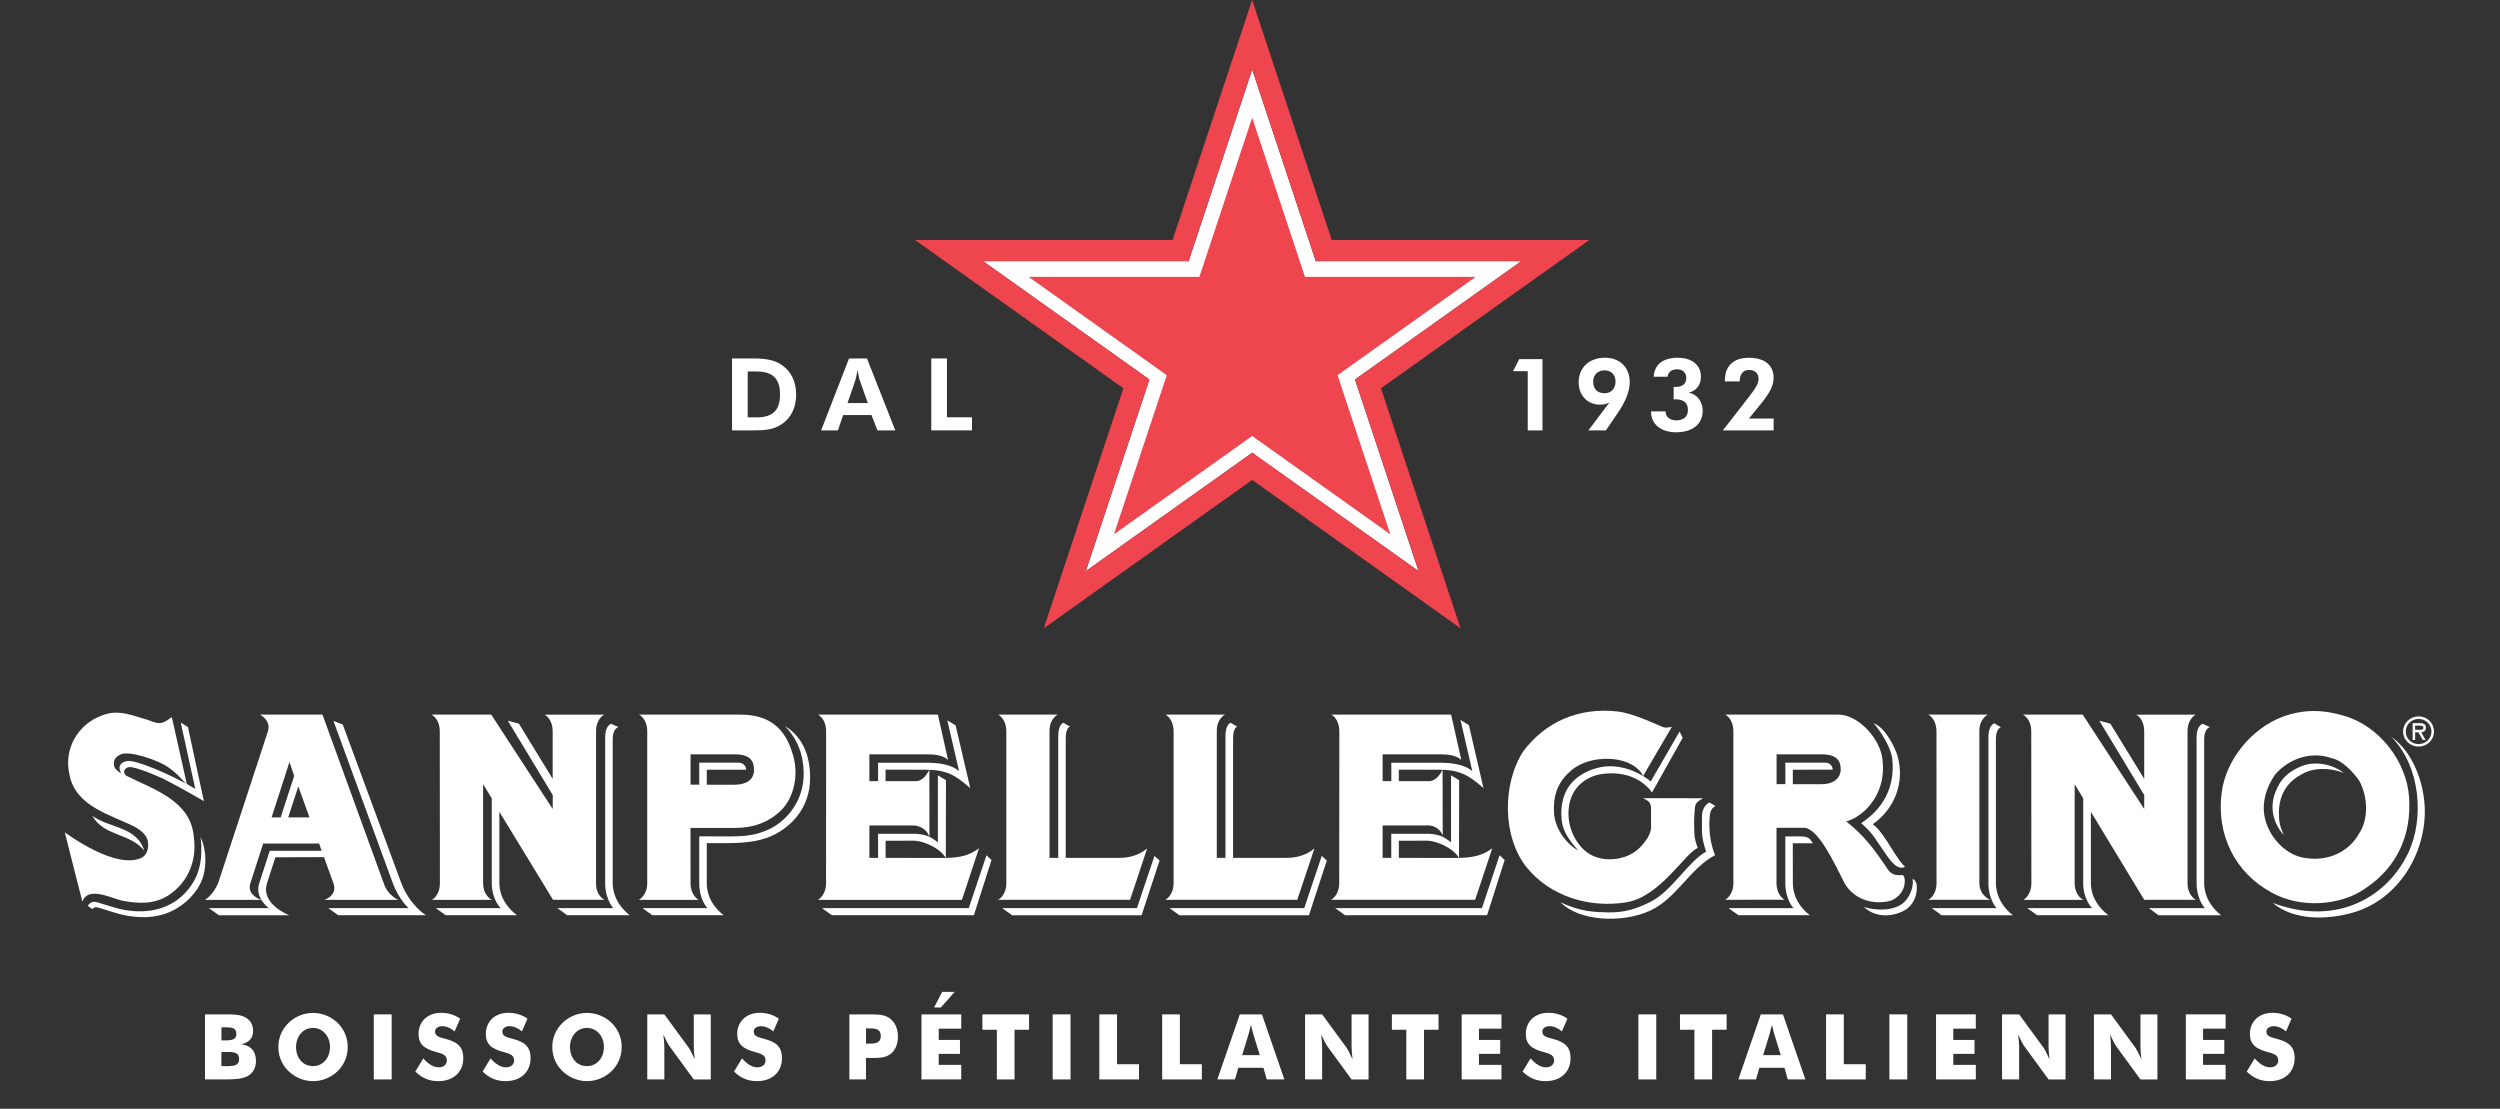
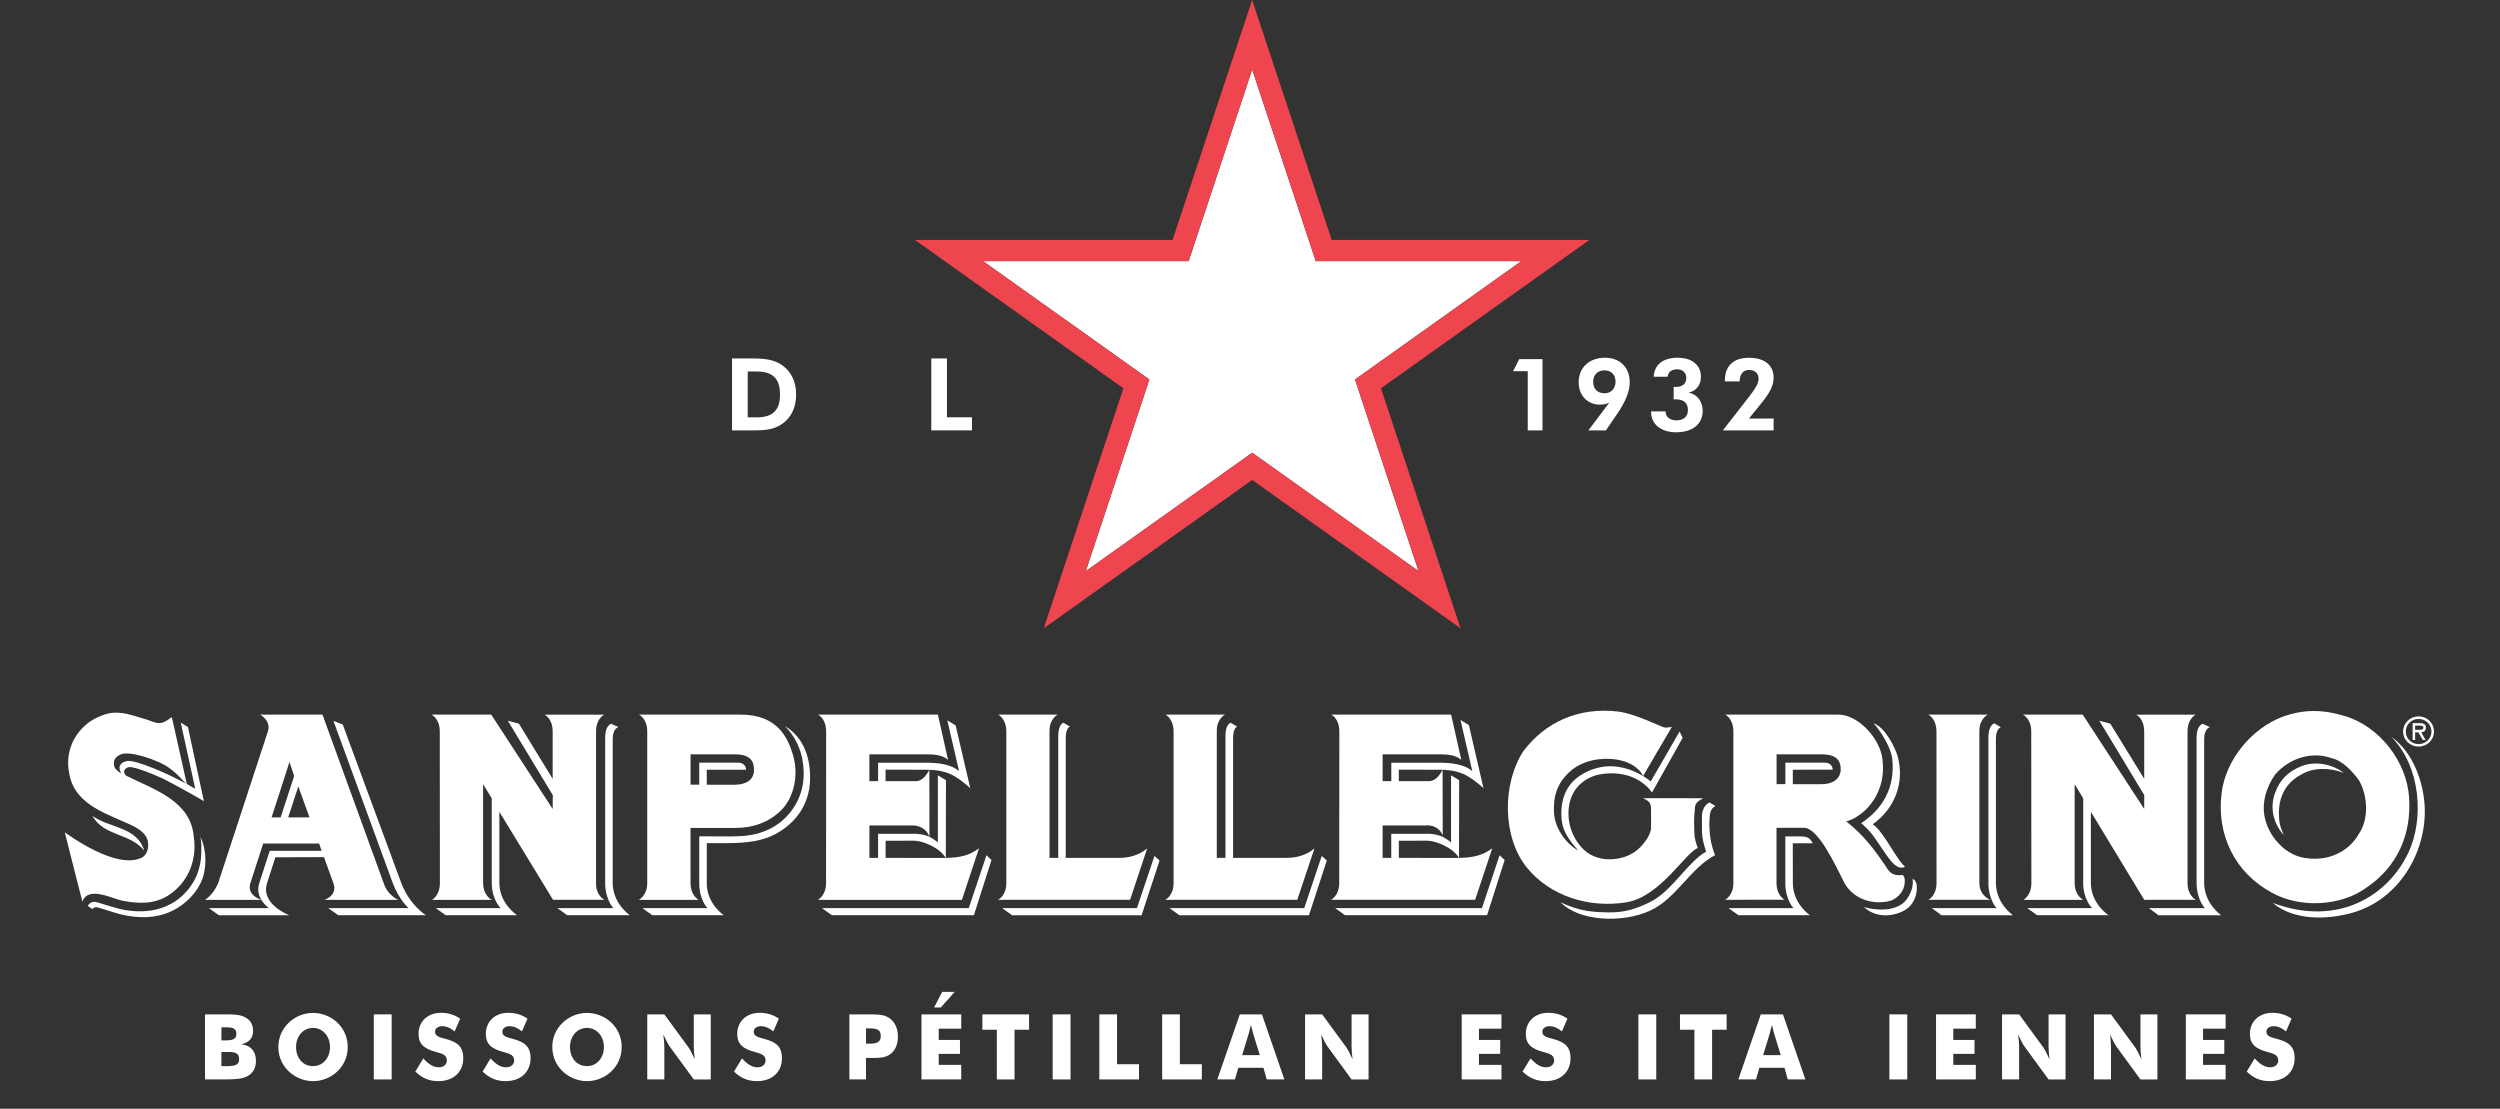
<svg xmlns="http://www.w3.org/2000/svg" version="1.1" id="Calque_1" x="0px" y="0px" viewBox="0 0 808.48 358.55" style="enable-background:new 0 0 808.48 358.55;" xml:space="preserve">
  <rect x="0" y="0" width="808.48" height="358.55" fill="#333333" stroke="none" />
  <style type="text/css">
	.st0{fill:#FFFFFF;}
	.st1{fill:#EF454E;}
</style>
  <polygon class="st0" points="458.75,184.69 404.95,146.41 351.14,184.69 371.7,122.73 317.89,84.44 384.4,84.44 404.95,22.48   425.5,84.44 492.01,84.44 438.2,122.73 " />
  <path class="st1" d="M513.98,77.6h-83.31L404.94,0L379.2,77.6h-83.3l67.39,47.97l-25.75,77.61l67.4-47.97l67.39,47.97l-25.74-77.61  L513.98,77.6z M458.75,184.69l-53.8-38.29l-53.81,38.29l20.56-61.96l-53.81-38.29h66.5l20.56-61.96l20.55,61.96h66.5l-53.81,38.29  L458.75,184.69z" />
-   <polygon class="st1" points="477.23,89.53 422.01,89.53 404.94,38.07 387.87,89.53 332.65,89.53 377.33,121.33 360.25,172.78   404.94,140.99 449.61,172.78 432.55,121.33 " />
  <polygon class="st0" points="494.06,120.05 489.31,120.05 491.3,116.15 498.83,116.15 498.83,139.18 494.06,139.18 " />
  <g>
    <path class="st0" d="M520.45,130.17c-1.06,0.55-2.02,0.68-3.05,0.68c-4.05,0-6.87-2.99-6.87-7.19c0-4.78,3.38-7.97,8.52-7.97   c4.91,0,7.99,3.19,7.99,7.94c0,2.86-1.33,6.21-3.95,10.05l-3.75,5.5h-5.67L520.45,130.17z M522.45,123.44   c0-2.31-1.43-3.67-3.62-3.67c-2.16,0-3.61,1.49-3.61,3.67c0,2.28,1.33,3.74,3.71,3.74C521.02,127.18,522.45,125.62,522.45,123.44" />
    <path class="st0" d="M533.95,133.23v-0.19h4.68v0.07c0,1.63,1.36,2.83,3.48,2.83c2.42,0,3.75-1.23,3.75-3.35   c0-2.28-1.36-3.45-3.98-3.45c-0.2,0-0.4,0.03-0.63,0.03v-4.07c0.2,0,0.4,0.03,0.56,0.03c2.36,0,3.52-1.01,3.52-2.93   c0-1.62-1.13-2.77-2.92-2.77c-1.86,0-2.92,0.85-3.12,2.41h-4.51c0.23-3.9,2.95-6.15,7.79-6.15c4.65,0,7.5,2.41,7.5,6.18   c0,2.64-1.59,4.65-3.98,5.08c2.79,0.59,4.54,2.89,4.54,5.95c0,4.2-3.22,6.9-8.62,6.9C537.07,139.8,533.95,137.1,533.95,133.23" />
    <path class="st0" d="M565.59,128.35c1.99-2.54,3.12-4.29,3.12-5.79c0-1.85-1.19-2.93-3.12-2.93c-1.79,0-2.99,1.36-2.99,3.61v0.1   h-4.78v-0.39c0-4.65,2.85-7.25,7.76-7.25c5.14,0,7.99,2.44,7.99,6.44c0,3.54-2.35,6.31-5.8,10.54l-2.19,2.67h7.99v3.84h-16.42   L565.59,128.35z" />
    <path class="st0" d="M236.73,115.92h6.47c4.15,0,7.26,0.36,9.88,2.28c2.85,2.08,4.38,5.3,4.38,9.4c0,4.16-1.56,7.39-4.44,9.43   c-2.85,2.02-5.87,2.15-9.42,2.15h-6.86V115.92z M244.62,134.98c5.17,0,7.63-2.15,7.63-7.42c0-5.3-2.52-7.42-7.63-7.42h-2.82v14.83   H244.62z" />
-     <path class="st0" d="M274.57,115.92h5.81l9.15,23.26h-5.77l-1.92-4.94h-9.19l-1.66,4.94h-5.44L274.57,115.92z M280.64,130.33   l-2.65-7.51c-0.13-0.39-0.36-1.43-0.67-3.12c-0.33,1.86-0.6,2.93-0.69,3.22l-2.55,7.42H280.64z" />
    <polygon class="st0" points="301.17,115.92 306.24,115.92 306.24,134.95 314.33,134.95 314.33,139.18 301.17,139.18  " />
    <path class="st0" d="M66.3,328.04h5.76h0.61c2.58,0,4.61,0.03,6.2,0.74c1.94,0.85,2.97,2.44,2.97,4.53c0,2.41-1.15,3.71-3.82,4.44   c2.99,0.23,4.76,2.2,4.76,5.32c0,2.24-0.97,4-2.73,4.94c-1.88,1-4.38,1.06-7.81,1.06H66.3V328.04z M72.75,336.46   c2.41,0,3.7-0.35,3.7-2.09c0-1.88-1.29-2.15-3.61-2.15h-1.23v4.24H72.75z M73.6,344.78c2.44,0,3.73-0.47,3.73-2.2   c0-2-1.18-2.38-3.64-2.38h-2.09v4.59H73.6z" />
    <path class="st0" d="M109.19,346.4c-2.15,2.09-5.02,3.23-7.96,3.23c-2.55,0-5.11-0.91-7.13-2.53c-2.64-2.12-4.08-5.12-4.08-8.5   c0-3,1.15-5.71,3.28-7.8c2.11-2.06,4.99-3.23,7.93-3.23c2.94,0,5.84,1.17,7.96,3.23c2.14,2.09,3.26,4.82,3.26,7.8   C112.45,341.6,111.3,344.34,109.19,346.4 M106.72,338.6c0-3.41-2.29-6.18-5.49-6.18c-3.23,0-5.49,2.73-5.49,6.18   c0,3.47,2.14,6.17,5.49,6.17C104.49,344.78,106.72,342.04,106.72,338.6" />
    <rect x="120.88" y="328.04" class="st0" width="5.78" height="21.04" />
    <path class="st0" d="M141.9,345.16c1.59,0,2.61-0.94,2.61-2.18c0-1.68-1.15-2.18-3.52-2.79c-3.78-1-5.64-2.53-5.64-5.83   c0-3.91,2.85-6.82,7.25-6.82c2.35,0,4.4,0.62,6.22,1.88l-1.79,4.12c-1.32-1.12-2.73-1.68-4.02-1.68c-1.41,0-2.32,0.77-2.32,1.77   c0,1.5,1.44,1.82,3.35,2.32c3.73,1,5.78,2.38,5.78,6.27c0,4.38-3.11,7.41-8.05,7.41c-2.97,0-5.2-0.94-7.46-3.09l2.58-4.26   C138.58,344.19,140.23,345.16,141.9,345.16" />
    <path class="st0" d="M163.66,345.16c1.59,0,2.61-0.94,2.61-2.18c0-1.68-1.15-2.18-3.52-2.79c-3.78-1-5.64-2.53-5.64-5.83   c0-3.91,2.85-6.82,7.25-6.82c2.35,0,4.4,0.62,6.22,1.88l-1.79,4.12c-1.32-1.12-2.73-1.68-4.02-1.68c-1.41,0-2.32,0.77-2.32,1.77   c0,1.5,1.44,1.82,3.35,2.32c3.73,1,5.78,2.38,5.78,6.27c0,4.38-3.11,7.41-8.05,7.41c-2.97,0-5.2-0.94-7.46-3.09l2.58-4.26   C160.34,344.19,161.99,345.16,163.66,345.16" />
    <path class="st0" d="M197.78,346.4c-2.15,2.09-5.02,3.23-7.96,3.23c-2.55,0-5.11-0.91-7.13-2.53c-2.64-2.12-4.08-5.12-4.08-8.5   c0-3,1.15-5.71,3.29-7.8c2.11-2.06,4.99-3.23,7.93-3.23c2.94,0,5.84,1.17,7.96,3.23c2.14,2.09,3.26,4.82,3.26,7.8   C201.04,341.6,199.89,344.34,197.78,346.4 M195.31,338.6c0-3.41-2.29-6.18-5.49-6.18c-3.23,0-5.49,2.73-5.49,6.18   c0,3.47,2.14,6.17,5.49,6.17C193.08,344.78,195.31,342.04,195.31,338.6" />
    <path class="st0" d="M209.32,328.04h5.52l7.93,10.83c0.21,0.26,0.88,1.5,1.91,3.71c-0.2-1.65-0.32-3.03-0.32-4.15v-10.38h5.49   v21.04h-5.49l-7.93-10.86c-0.21-0.26-0.88-1.47-1.91-3.68c0.21,1.65,0.32,3.03,0.32,4.15v10.38h-5.52V328.04z" />
    <path class="st0" d="M244.96,345.16c1.58,0,2.61-0.94,2.61-2.18c0-1.68-1.15-2.18-3.52-2.79c-3.78-1-5.64-2.53-5.64-5.83   c0-3.91,2.85-6.82,7.25-6.82c2.35,0,4.4,0.62,6.22,1.88l-1.79,4.12c-1.32-1.12-2.73-1.68-4.02-1.68c-1.41,0-2.32,0.77-2.32,1.77   c0,1.5,1.44,1.82,3.35,2.32c3.73,1,5.78,2.38,5.78,6.27c0,4.38-3.11,7.41-8.05,7.41c-2.97,0-5.2-0.94-7.46-3.09l2.59-4.26   C241.65,344.19,243.29,345.16,244.96,345.16" />
    <path class="st0" d="M274.68,349.08v-21.04h5.99h0.41c2.64,0,4.73,0.03,6.37,1.09c1.85,1.18,2.93,3.35,2.93,6.06   c0,2.79-1.03,4.88-2.9,6c-1.44,0.85-3.05,0.94-5.02,0.94h-1.38h-1.03v6.94H274.68z M281.14,337.51c2.44,0,3.7-0.47,3.7-2.5   c0-2.03-1.32-2.44-3.64-2.44h-1.14v4.94H281.14z" />
    <path class="st0" d="M298,328.04h12.86v4.62h-7.28v3.65h6.87v4.5h-6.87v3.56h7.28v4.71H298V328.04z M304.28,325.8h-2.2l2.62-5.03   h4.02L304.28,325.8z" />
    <polygon class="st0" points="322.37,333.01 317.7,333.01 317.7,328.04 332.79,328.04 332.79,333.01 328.09,333.01 328.09,349.08    322.37,349.08  " />
    <rect x="340.42" y="328.04" class="st0" width="5.78" height="21.04" />
    <polygon class="st0" points="355.52,328.04 361.24,328.04 361.24,344.16 368.34,344.16 368.34,349.08 355.52,349.08  " />
    <polygon class="st0" points="375.84,328.04 381.56,328.04 381.56,344.16 388.66,344.16 388.66,349.08 375.84,349.08  " />
    <path class="st0" d="M400.94,328.04h7.16l7.25,21.04h-5.7l-1.06-3.77h-8.13l-1.09,3.77h-5.7L400.94,328.04z M407.4,341.22   l-2.14-6.94c-0.09-0.33-0.33-1.27-0.71-2.83c-0.38,1.56-0.65,2.5-0.73,2.83l-2.11,6.94H407.4z" />
    <path class="st0" d="M422.05,328.04h5.52l7.93,10.83c0.21,0.26,0.88,1.5,1.91,3.71c-0.21-1.65-0.32-3.03-0.32-4.15v-10.38h5.49   v21.04h-5.49l-7.93-10.86c-0.21-0.26-0.88-1.47-1.91-3.68c0.21,1.65,0.32,3.03,0.32,4.15v10.38h-5.52V328.04z" />
-     <polygon class="st0" points="454.79,333.01 450.12,333.01 450.12,328.04 465.21,328.04 465.21,333.01 460.51,333.01 460.51,349.08    454.79,349.08  " />
    <polygon class="st0" points="472.7,328.04 485.56,328.04 485.56,332.66 478.28,332.66 478.28,336.31 485.15,336.31 485.15,340.81    478.28,340.81 478.28,344.37 485.56,344.37 485.56,349.08 472.7,349.08  " />
    <path class="st0" d="M499.98,345.16c1.59,0,2.61-0.94,2.61-2.18c0-1.68-1.15-2.18-3.52-2.79c-3.79-1-5.64-2.53-5.64-5.83   c0-3.91,2.85-6.82,7.25-6.82c2.35,0,4.4,0.62,6.22,1.88l-1.79,4.12c-1.32-1.12-2.73-1.68-4.02-1.68c-1.41,0-2.32,0.77-2.32,1.77   c0,1.5,1.44,1.82,3.35,2.32c3.73,1,5.78,2.38,5.78,6.27c0,4.38-3.11,7.41-8.05,7.41c-2.96,0-5.2-0.94-7.46-3.09l2.58-4.26   C496.66,344.19,498.31,345.16,499.98,345.16" />
    <rect x="529.84" y="328.04" class="st0" width="5.78" height="21.04" />
    <polygon class="st0" points="547.96,333.01 543.29,333.01 543.29,328.04 558.38,328.04 558.38,333.01 553.68,333.01 553.68,349.08    547.96,349.08  " />
    <path class="st0" d="M569.43,328.04h7.16l7.25,21.04h-5.69l-1.06-3.77h-8.13l-1.09,3.77h-5.7L569.43,328.04z M575.88,341.22   l-2.14-6.94c-0.09-0.33-0.33-1.27-0.71-2.83c-0.38,1.56-0.65,2.5-0.73,2.83l-2.11,6.94H575.88z" />
-     <polygon class="st0" points="590.54,328.04 596.27,328.04 596.27,344.16 603.37,344.16 603.37,349.08 590.54,349.08  " />
    <rect x="611.01" y="328.04" class="st0" width="5.78" height="21.04" />
    <polygon class="st0" points="626.1,328.04 638.96,328.04 638.96,332.66 631.68,332.66 631.68,336.31 638.54,336.31 638.54,340.81    631.68,340.81 631.68,344.37 638.96,344.37 638.96,349.08 626.1,349.08  " />
    <path class="st0" d="M647.45,328.04h5.52l7.93,10.83c0.21,0.26,0.88,1.5,1.91,3.71c-0.21-1.65-0.32-3.03-0.32-4.15v-10.38h5.49   v21.04h-5.49l-7.93-10.86c-0.21-0.26-0.88-1.47-1.91-3.68c0.21,1.65,0.32,3.03,0.32,4.15v10.38h-5.52V328.04z" />
    <path class="st0" d="M677.16,328.04h5.52l7.93,10.83c0.21,0.26,0.88,1.5,1.91,3.71c-0.2-1.65-0.32-3.03-0.32-4.15v-10.38h5.49   v21.04h-5.49l-7.93-10.86c-0.21-0.26-0.88-1.47-1.91-3.68c0.21,1.65,0.32,3.03,0.32,4.15v10.38h-5.52V328.04z" />
    <polygon class="st0" points="706.88,328.04 719.74,328.04 719.74,332.66 712.45,332.66 712.45,336.31 719.32,336.31 719.32,340.81    712.45,340.81 712.45,344.37 719.74,344.37 719.74,349.08 706.88,349.08  " />
    <path class="st0" d="M734.15,345.16c1.58,0,2.61-0.94,2.61-2.18c0-1.68-1.15-2.18-3.52-2.79c-3.78-1-5.64-2.53-5.64-5.83   c0-3.91,2.85-6.82,7.25-6.82c2.35,0,4.4,0.62,6.22,1.88l-1.79,4.12c-1.32-1.12-2.73-1.68-4.02-1.68c-1.41,0-2.32,0.77-2.32,1.77   c0,1.5,1.44,1.82,3.35,2.32c3.73,1,5.78,2.38,5.78,6.27c0,4.38-3.11,7.41-8.05,7.41c-2.96,0-5.2-0.94-7.45-3.09l2.58-4.26   C730.83,344.19,732.48,345.16,734.15,345.16" />
    <path class="st0" d="M781.04,234.65v1.36h0.88c0.74,0,1.78,0.14,1.78-0.63c0-0.69-0.57-0.72-1.26-0.72H781.04z M784.42,239.31   h-0.91l-1.43-2.49h-1.05v2.49h-0.8v-5.45h2.35c1.02,0,1.94,0.29,1.94,1.43c0,1.08-0.76,1.48-1.52,1.53L784.42,239.31z M778,236.58   c0,2.27,1.89,4.06,4.16,4.06c2.26,0,4.16-1.79,4.16-4.06c0-2.32-1.9-4.08-4.16-4.08C779.89,232.5,778,234.26,778,236.58    M777.15,236.58c0-2.74,2.21-4.9,5.01-4.9c2.78,0,4.97,2.16,4.97,4.9c0,2.69-2.19,4.85-4.97,4.85   C779.36,241.43,777.15,239.26,777.15,236.58" />
    <path class="st0" d="M738.55,270.07c-3.31-3.71-4.67-8.77-2.75-13.79c1.58-4.24,4.17-6.76,8.44-8.49   c4.27-1.77,10.04-0.75,13.73,2.18c-4.73-1.84-9.94-1.77-13.79,0.52c-6.79,3.64-7.72,10.07-7,15.42   C737.39,267.53,738.55,270.07,738.55,270.07 M734.68,288.67c-11.98-6.42-17.94-18.84-16.22-32.23c1.3-10.72,9.68-20.89,19.77-24.67   c7.03-2.53,13.21-2.3,20.13-0.19c11.22,3.39,19.97,14.71,20.73,26.37c0.77,11.87-3.74,22.23-13.66,29   C757.07,293.2,743.63,293.73,734.68,288.67 M732.64,265.3c1.62,6.03,7.07,11.67,13.43,12.24c6.73,0.93,13.42-1.9,16.8-7.92   c3.33-4.89,2.79-12.44,0-17.29c-2.24-3.03-5.4-6.44-8.96-7.18c-6.38-2.22-13.46,0-18.1,5.26   C732.85,254.58,731.13,260.04,732.64,265.3 M784.15,261.48c-0.23-8.21-3.73-18.24-10.83-23.21c9.56,9.66,10.6,26.47,5.66,37.19   c-6.55,14.18-22.77,24.43-44,16.54c6.79,5.73,17.62,5.55,26.06,3.09C775.71,290.81,784.54,275.92,784.15,261.48" />
    <path class="st0" d="M707.43,236.58v49c-0.03,4.03,2.66,5.4,2.66,5.4L693.43,291l-17.26-28.47v23.01c0,6.74,5.72,10.43,5.72,10.43   h-23.1l-3.17-2.29h20.96c0,0-2.89-2.7-2.89-8.14v-27.35l-2.76-4.59v31.98c0,4.11,2.76,5.42,2.76,5.42h-19.34   c0,0,2.58-1.31,2.58-5.42l-0.04-49c0-4.28-2.69-5.49-2.74-5.48h19.38l19.89,30.51l0.02-4.46l-14.53-24.07l3.56,0.96l10.95,17.84   v-15.31c0-4.23-2.59-5.46-2.59-5.46h19.28C710.11,231.1,707.43,232.29,707.43,236.58 M710.36,285.49c0,5.46,2.69,8.2,2.69,8.2   H694.9c0-0.07,3.15,2.3,3.15,2.3h20.28c0,0-5.52-3.73-5.52-10.49v-46.46c0-3.53,1.88-3.9,1.88-3.9l-2.36-1.06   c0,0-1.97,0.48-1.97,4.3V285.49z" />
    <path class="st0" d="M623.59,231.1l19.29-0.01c0,0-2.77,1.24-2.77,5.3v49.15c0,4.2,3.52,5.44,3.52,5.44L623.64,291   c0,0,2.62-1.31,2.62-5.46l-0.02-48.98C626.21,232.3,623.59,231.1,623.59,231.1 M643.03,285.49c0,5.46,2.65,8.2,2.65,8.2h-20.99   c0-0.08,3.18,2.29,3.18,2.29h23.1c0,0-5.51-3.73-5.51-10.49v-46.56c0-3.31,1.6-3.74,1.6-3.74l-2.09-1.27c0,0-1.93,0.55-1.93,4.32   V285.49z" />
    <path class="st0" d="M615.37,282.97c-1.7,0.15-3.54,0.18-4.86-1.8c-4.76-7.2-8.16-11.34-13.46-15.54c2.18-0.53,4.2-1.89,5.91-3.38   c5.02-4.71,6.91-11.29,5.58-18.08c-1.44-6.19-7.88-13.07-14.09-13.07h-36.52c0,0,2.63,1.19,2.63,5.48v49c0,4.1-2.66,5.4-2.66,5.4   l19.25-0.01c0,0-2.64-1.24-2.64-5.44v-17.83h8.86c4.66,0,10.05,11.86,13.23,18.07c2.96,4.96,8.76,6.88,14.29,5.66   c2.08-0.44,4.27-2.45,4.87-4.71C616,285.67,616.28,283.94,615.37,282.97 M588.9,253.6h-9.12v-4.68l12.89-0.02   c0-1.22-0.97-2.25-2.37-2.25h-12.93l0.01,6.94h-2.85v-9.65h14.51c4.97,0,6.24,2.08,6.24,4.97   C595.27,250.06,594.65,253.6,588.9,253.6 M613.72,244.71c2.28,8.52-1.04,16.84-8.09,21.85c3.21,2.2,6.34,8.8,9.27,12.51l1.18,1.27   c-3.35,1.51-5.78-3.77-10.26-10.01c-1.33-1.84-2.84-3.08-3.91-4.15c6.87-4.5,11.07-11.48,10.02-20.84   c-0.42-3.7-3.78-8.98-6.02-11.43C609.46,235.06,612.84,241.53,613.72,244.71 M619.87,286.5c0.2,2.69-0.86,6.2-4.1,7.98   c-4.01,2.17-9.46,2.25-12.98-1.17c3.68,1.17,9.83,1.53,13.14-1.67c1.7-1.84,2.98-4.66,2.6-7.44   C619.23,284.46,619.81,285.4,619.87,286.5 M579.79,285.54c0,6.74,5.5,10.42,5.5,10.42h-23.1l-3.18-2.27h20.99   c0,0-2.64-2.71-2.64-8.15v-15.06c0.09,0.01,4.67,0,4.67,0c2.38,0,3.29,0.44,4.2,2.22h-6.46L579.79,285.54z" />
    <path class="st0" d="M511.17,250.7c-5.24,3.3-6.86,9.14-6.05,15.1c0.55,3.7,2.85,6.45,5.28,9.29c-4.24-2.48-7.54-7.39-7.84-12.09   c-0.32-5.22,0.88-9.61,4.99-13.33c4.07-3.91,10.79-4.96,16.11-3.87c4.46,0.88,7,3.43,7.69,5.17l9.34-15.95c0,0-1.72,0.51-2.79,0.15   c-1.08-0.36-9.46-4.46-14.68-5.07c-12.99-1.48-23.54,3.54-30.59,12.82c-6.89,10.64-6.82,27.91,1.2,37.71   c7.31,8.96,19.71,13.18,32.13,11.17c10.88-1.76,18.98-15.93,23.08-17.56c0,0-0.71-1.82-1.03-3.7c0,0-0.15-2.17-0.16-4.47   c0-2.35,0.27-4.69,0.27-4.66c0-2.04,1.56-2.54,2.66-3.26c-0.07,0.01-19.42-0.04-19.39-0.02c1.51,0.8,2.49,1.24,2.54,3.19   c0,0,0.04,6.68,0,6.76c-0.17,1.02-0.67,2.16-1.22,3.05c-2.61,4.14-6.19,6.29-10.87,6.71c-3.3,0.32-7.06-0.53-9.75-3.14   c-4.15-4.03-5.79-10.26-4.35-15.59c1.18-4.5,4.71-7.49,9.04-8.56c6.34-1.31,13.32,0.08,17.48,5.72l9.89-17.65l-0.98-2.05   l-9.33,16.14C533.77,252.69,523.07,243.18,511.17,250.7 M554.65,276.55c-8,4.15-12.59,14.11-21.04,17.96   c-9.1,4.17-23.1,3.4-28.97-2.76c6.52,3.21,11.35,3.21,15.43,3.31c5.27,0.11,9.07-1.12,13.73-3.43c6.9-3.48,12.16-13.04,17.94-16.21   c-0.69-2.22-1.25-4.02-1.34-6.34l-0.01-4.88c0-3.79,2.45-4.68,2.45-4.68l1.96,1.17c0,0-1.93,0.47-1.93,3.91   C552.35,271.73,554.65,276.55,554.65,276.55" />
    <path class="st0" d="M469.72,277.45l-17.35-0.02v-5.54l9.16-0.02c2.73,0,8.37,2.2,10.3,5.6l0.05-25.15l-2.62-1.59v21.69   c0,0-0.87-0.77-2.47-1.68c-1.09-0.62-3.27-1.09-4.67-1.09h-12.2v7.78h-2.79v-10.49h13.96c0,0,3.94-0.54,5.47,3.24l-0.04-21.23   c-0.07,0.11-0.28,0.58-0.62,1.06c-1.83,2.96-3.92,2.61-3.92,2.61h-9.62v-3.71l12.75,0.01c6.93,0,9.7,1.7,14.3,5.65l0.35,0.37   l-4.73-20.45l-2.72-1.66l3.81,16.49c-2.58-2.06-6.28-2.69-11.03-2.66h-15.15v5.95h-2.81v-8.67h18.23c2.76,0,5.37,0.18,7.21,1.8   l-3.3-14.65h-38.75c0,0,2.61,1.23,2.61,5.43l-0.04,49.06c0,4.1-2.65,5.4-2.65,5.4h46.61l5.54-16.67   C478.55,277.38,474.51,277.45,469.72,277.45 M486.59,278.13l-5.68,17.84h-45.95l-3.18-2.29h47.47l5.71-17.11L486.59,278.13z" />
    <path class="st0" d="M425.04,274.5l-5.51,16.48L376.86,291c0,0,2.67-1.32,2.67-5.42v-49c0-4.21-2.62-5.48-2.62-5.48h19.26   c0,0-2.67,1.23-2.67,5.29v41.03h2.8v-39.45c0-3.79,1.69-4.22,1.69-4.22l2.15,1.27c0,0-1.37,0.15-1.37,3.69v38.71h17.41   c5.4,0,8.29-2.53,8.78-2.98C424.94,274.44,425.02,274.46,425.04,274.5 M427.44,276.8l-5.67,16.89h-43.55l3.18,2.29h41.9l5.79-17.7   L427.44,276.8z" />
    <path class="st0" d="M370.94,274.5l-5.48,16.48L322.78,291c0,0,2.66-1.32,2.66-5.42v-49c0-4.21-2.62-5.48-2.62-5.48h19.24   c0,0-2.66,1.23-2.66,5.29v41.03h2.83v-39.45c0-3.79,1.68-4.22,1.68-4.22l2.14,1.27c0,0-1.4,0.15-1.4,3.69v38.71h17.45   c5.36,0,8.25-2.53,8.76-2.98C370.86,274.44,370.91,274.46,370.94,274.5 M373.35,276.8l-5.68,16.89h-43.55l3.18,2.29h41.88   l5.82-17.7L373.35,276.8z" />
    <path class="st0" d="M303.75,277.45l-17.35-0.02v-5.54l9.18-0.02c2.71,0,8.33,2.2,10.28,5.6l0.06-25.15l-2.62-1.59v21.69   c0,0-0.89-0.77-2.49-1.68c-1.08-0.62-3.25-1.09-4.66-1.09h-12.19v7.78h-2.8v-10.49h13.94c0,0,4.01-0.23,5.48,3.68l-0.03-21.67   c-0.06,0.11-0.3,0.58-0.62,1.06c-1.83,2.96-3.92,2.61-3.92,2.61h-9.63v-3.71l12.76,0.01c6.95,0,9.7,1.7,14.29,5.65l0.36,0.37   l-4.74-20.33l-2.7-1.66l3.8,16.37c-2.6-2.06-6.28-2.69-11.05-2.66h-15.13v5.95h-2.82v-8.67h18.23c2.8,0,5.36,0.18,7.21,1.8   l-3.29-14.65h-38.78c0,0,2.64,1.23,2.64,5.43l-0.02,49.06c0,4.1-2.65,5.42-2.65,5.42h46.59l5.52-16.69   C312.61,277.38,308.58,277.45,303.75,277.45 M320.64,278.13l-5.69,17.84h-45.92l-3.2-2.28h47.46l5.73-17.11L320.64,278.13z" />
    <path class="st0" d="M256.4,243.98c-1.67-5.47-4.99-12.88-16.91-12.88h-32.84c0,0,2.66,1.21,2.66,5.47v49.02   c0,4.05-2.71,5.4-2.71,5.4l0.01,0.01h19.32c0,0-2.62-1.31-2.62-5.41l-0.01-17.85c0.05,0,14.53-0.03,14.56,0   c5.55,0,10.78-1.71,14.86-5.82C256.76,257.84,258.41,250.57,256.4,243.98 M228.56,285.59c0,6.77,5.51,10.38,5.51,10.38h-23.11   c0,0-3.18-2.24-3.18-2.28h21.01c0,0-2.66-2.64-2.66-8.1v0v-15.12c0,0,9.89,0.03,9.95,0.01c4.91,0,8.38-0.32,12.67-2.33   c5.5-2.58,11.31-9.06,11.16-18.22c-0.11-5.95-1.98-10.91-6.1-15.16l0.04,0.04c6.16,3.7,8.41,10.56,8.1,17.78   c-0.32,7.33-4.28,13.46-11.27,17.19c-3.88,2.07-8.85,2.88-15.55,2.88h-6.56V285.59z M237.47,253.77h-8.91v-4.85h12.72   c0-1.21-0.98-2.27-2.37-2.27h-12.78v7.11h-2.81v-9.82h14.32c4.95,0,6.21,2.16,6.21,5.05C243.86,250.42,243.25,253.77,237.47,253.77   " />
    <path class="st0" d="M192.76,236.58v49c-0.08,4.13,2.71,5.4,2.71,5.4l-16.63,0l-17.35-28.45v23.01c0,6.74,5.74,10.43,5.74,10.43   h-23.1l-3.19-2.28h20.98c0,0-2.89-2.7-2.89-8.15v-27.35l-2.8-4.59v31.98c0,4.11,2.8,5.42,2.8,5.42h-19.34c0,0,2.57-1.31,2.57-5.42   l-0.04-49c0-4.28-2.67-5.49-2.73-5.48h19.37l19.87,30.51l0.04-4.46l-14.54-24.07l3.59,0.96l10.91,17.84v-15.31   c0-4.23-2.6-5.46-2.6-5.46h19.28C195.42,231.1,192.76,232.29,192.76,236.58 M195.7,285.49c0,5.46,2.66,8.2,2.66,8.2h-18.13   c0-0.08,3.17,2.28,3.17,2.28h20.28c0,0-5.54-3.72-5.54-10.48v-46.46c0-3.53,1.88-3.9,1.88-3.9l-2.36-1.06c0,0-1.95,0.48-1.95,4.3   V285.49z" />
    <path class="st0" d="M137.72,295.96l-28.33,0.01l-3.22-2.28l25.97-0.01c0,0-3.08-2.68-5.1-8.04l-19.2-52.5l3,1.16l18.94,51.3   C132.56,292.82,137.72,295.96,137.72,295.96 M107.83,285.64l-3.06-8.45l-15.72,0.05l-2.68,8.36c-2.21,6.71,6.93,10.27,6.93,10.27   l0.1,0.11H70.8l-3.26-2.29h19.43c0,0-4.7-3.23-3.13-8.07l3.39-10.47H104l-0.8-2.36H85.1c0,0-4.12,12.74-4.12,12.81   c-1.31,3.97,3.53,5.41,3.53,5.41H66.3c-0.06,0,2.5-1.36,4.25-5.41l16.14-49.24c0.93-3.46-2.57-5.26-2.57-5.26h20.16l19.8,54.5   c1.3,4.04,4.71,5.4,4.71,5.4h-23.85C104.94,291,109.26,289.64,107.83,285.64 M87.83,264.34h2.93l4.37-13.4l-1.52-4.53h0.01   L87.83,264.34z M100.08,264.34l-3.61-10.02l-3.27,10.02H100.08z" />
    <path class="st0" d="M46.57,274.87l-0.02,0.12c-4.43-5.55-12.93-4.54-16.63-11.07l0.05-0.02   C35.41,267.81,44.14,267.33,46.57,274.87 M64.77,270.51c0.49,1.57,0.33,4.95,0.27,6.37c-0.14,2.5-0.95,5.7-2.36,8.11   c-4.34,7.48-12.28,11.05-22.4,9.28c-3.4-0.58-8.77-2.64-9.78-2.64c-1.51,0-2.09,1.33-2.09,1.33l1.46,1.04c0,0,0.58-0.87,1.73-0.54   c3.29,0.9,6.39,2.16,9.78,2.72c5.58,0.92,10.89,0.49,15.77-2.41c4.21-2.49,7.9-6.74,8.87-11.62   C67.38,275.21,64.77,270.51,64.77,270.51 M65.94,259.11c-0.93-0.62-7.77-4.47-11.2-6.25c-3.8-2.09-11.34-5.03-12.95-4.78   c-1.68,0.26-2.23,1.76-0.91,2.81c8.62,4.36,20.86,7.97,21.79,19.76c1.14,7.76-2.03,15-8.35,18.99c-4.48,2.83-9.69,2.64-14.71,1.64   c-3.47-0.71-10.94-4.73-12.87,0.06l-0.05,0.22l-0.04,0.01c-0.24-0.72-5.53-21.74-5.68-22.36l0.02-0.02   c0.88,0.6,16.8,12.42,25.04,8.08c1.46-0.9,2.11-2.96,1.83-4.71c-0.15-2.48-2.44-4.22-4.62-5.34c-7.68-3.85-18.95-6.44-20.82-16.92   c-1.5-6.82,1.38-13.33,6.89-17.08c1.6-1.06,3.57-1.95,5.42-2.41c2.88-0.74,5.86-0.15,8.68,0.67c1.42,0.4,2.79,0.86,4.16,1.27   c1.4,0.42,2.87,1.26,4.36,1.07c1.39-0.17,2.51-1.17,3.64-1.9l4.84,21.6c1.25,0.79,2.73,1.57,2.73,1.57l-4.68-21.4   c0.02-0.01,2.32,1.45,2.32,1.45L65.94,259.11z M41.13,246.11c2.79-0.49,14.31,4.59,19,7.32c-0.44-0.46-1.96-2.08-2.5-2.65   c-1.33-1.24-2.72-2.44-4.27-3.31c-2.86-1.58-6.22-2.75-9.32-3.43c-1.53-0.32-3.83-0.69-5.26,0.04c-1.97,1.01-2.05,2.22-1.93,3.38   c0.19,1.14,1.27,2.08,2.46,2.67c0,0-0.42-0.36-0.63-1.36C38.43,247.36,39.4,246.41,41.13,246.11" />
  </g>
</svg>